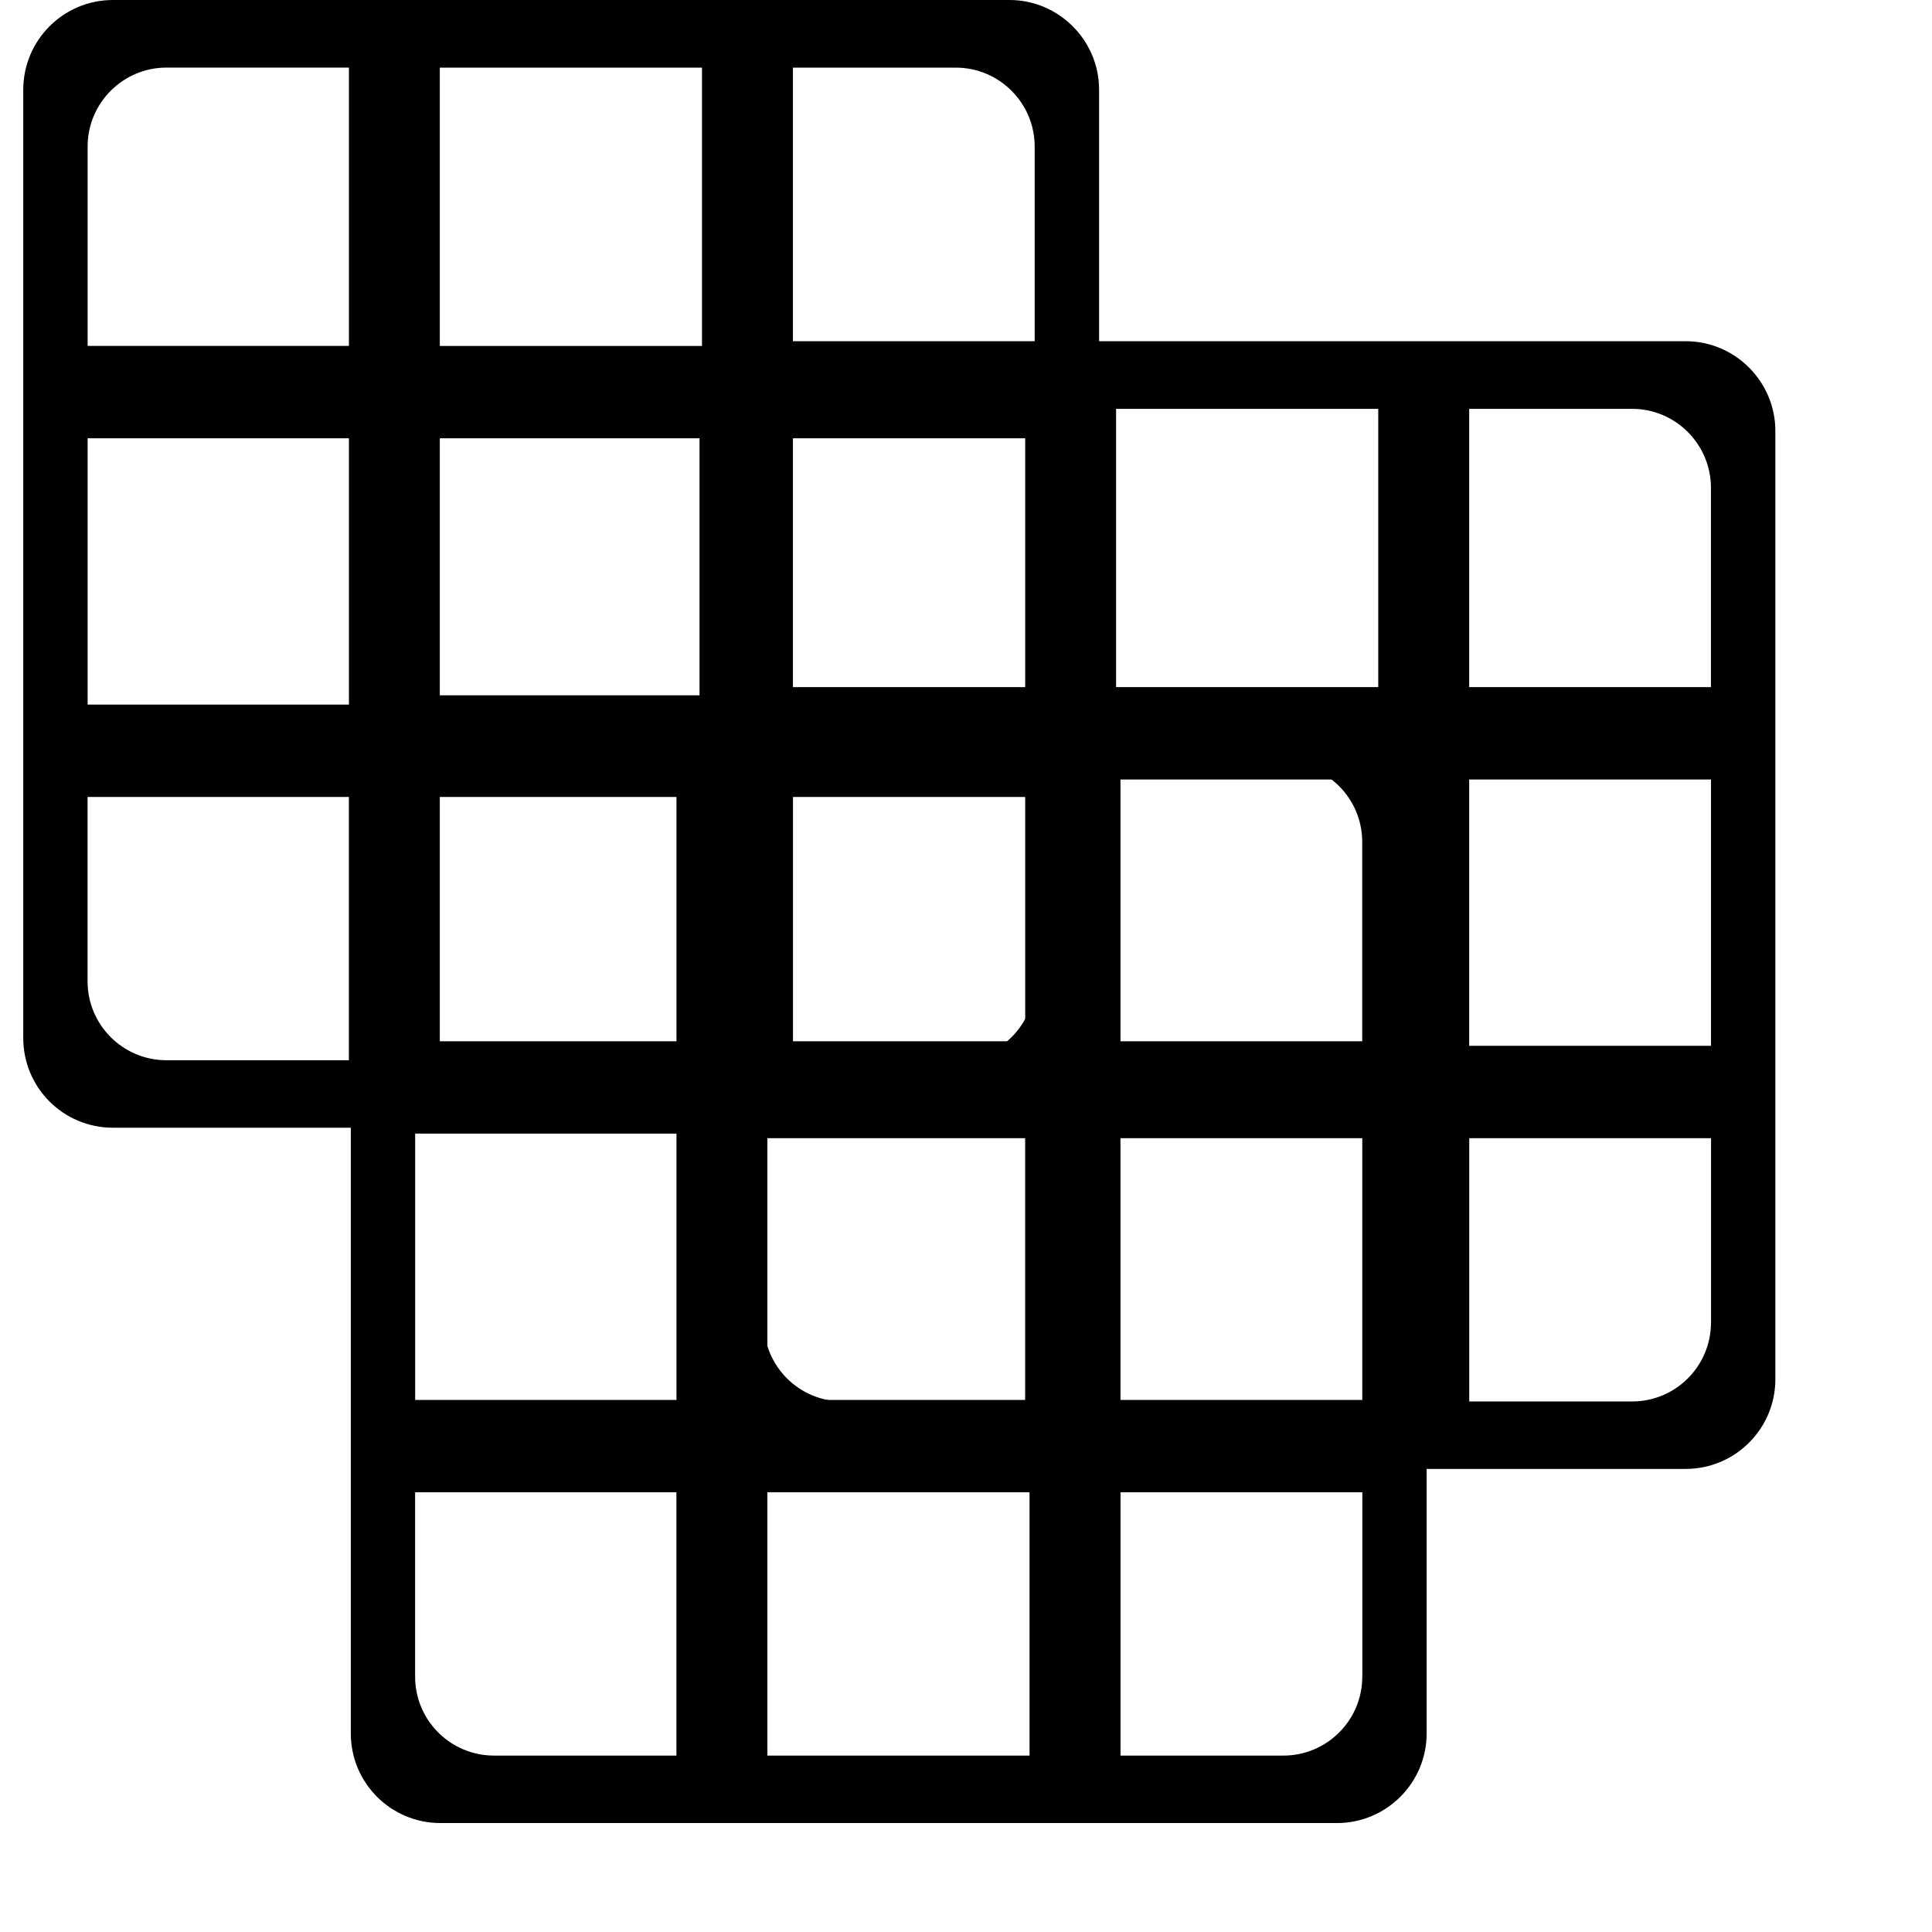
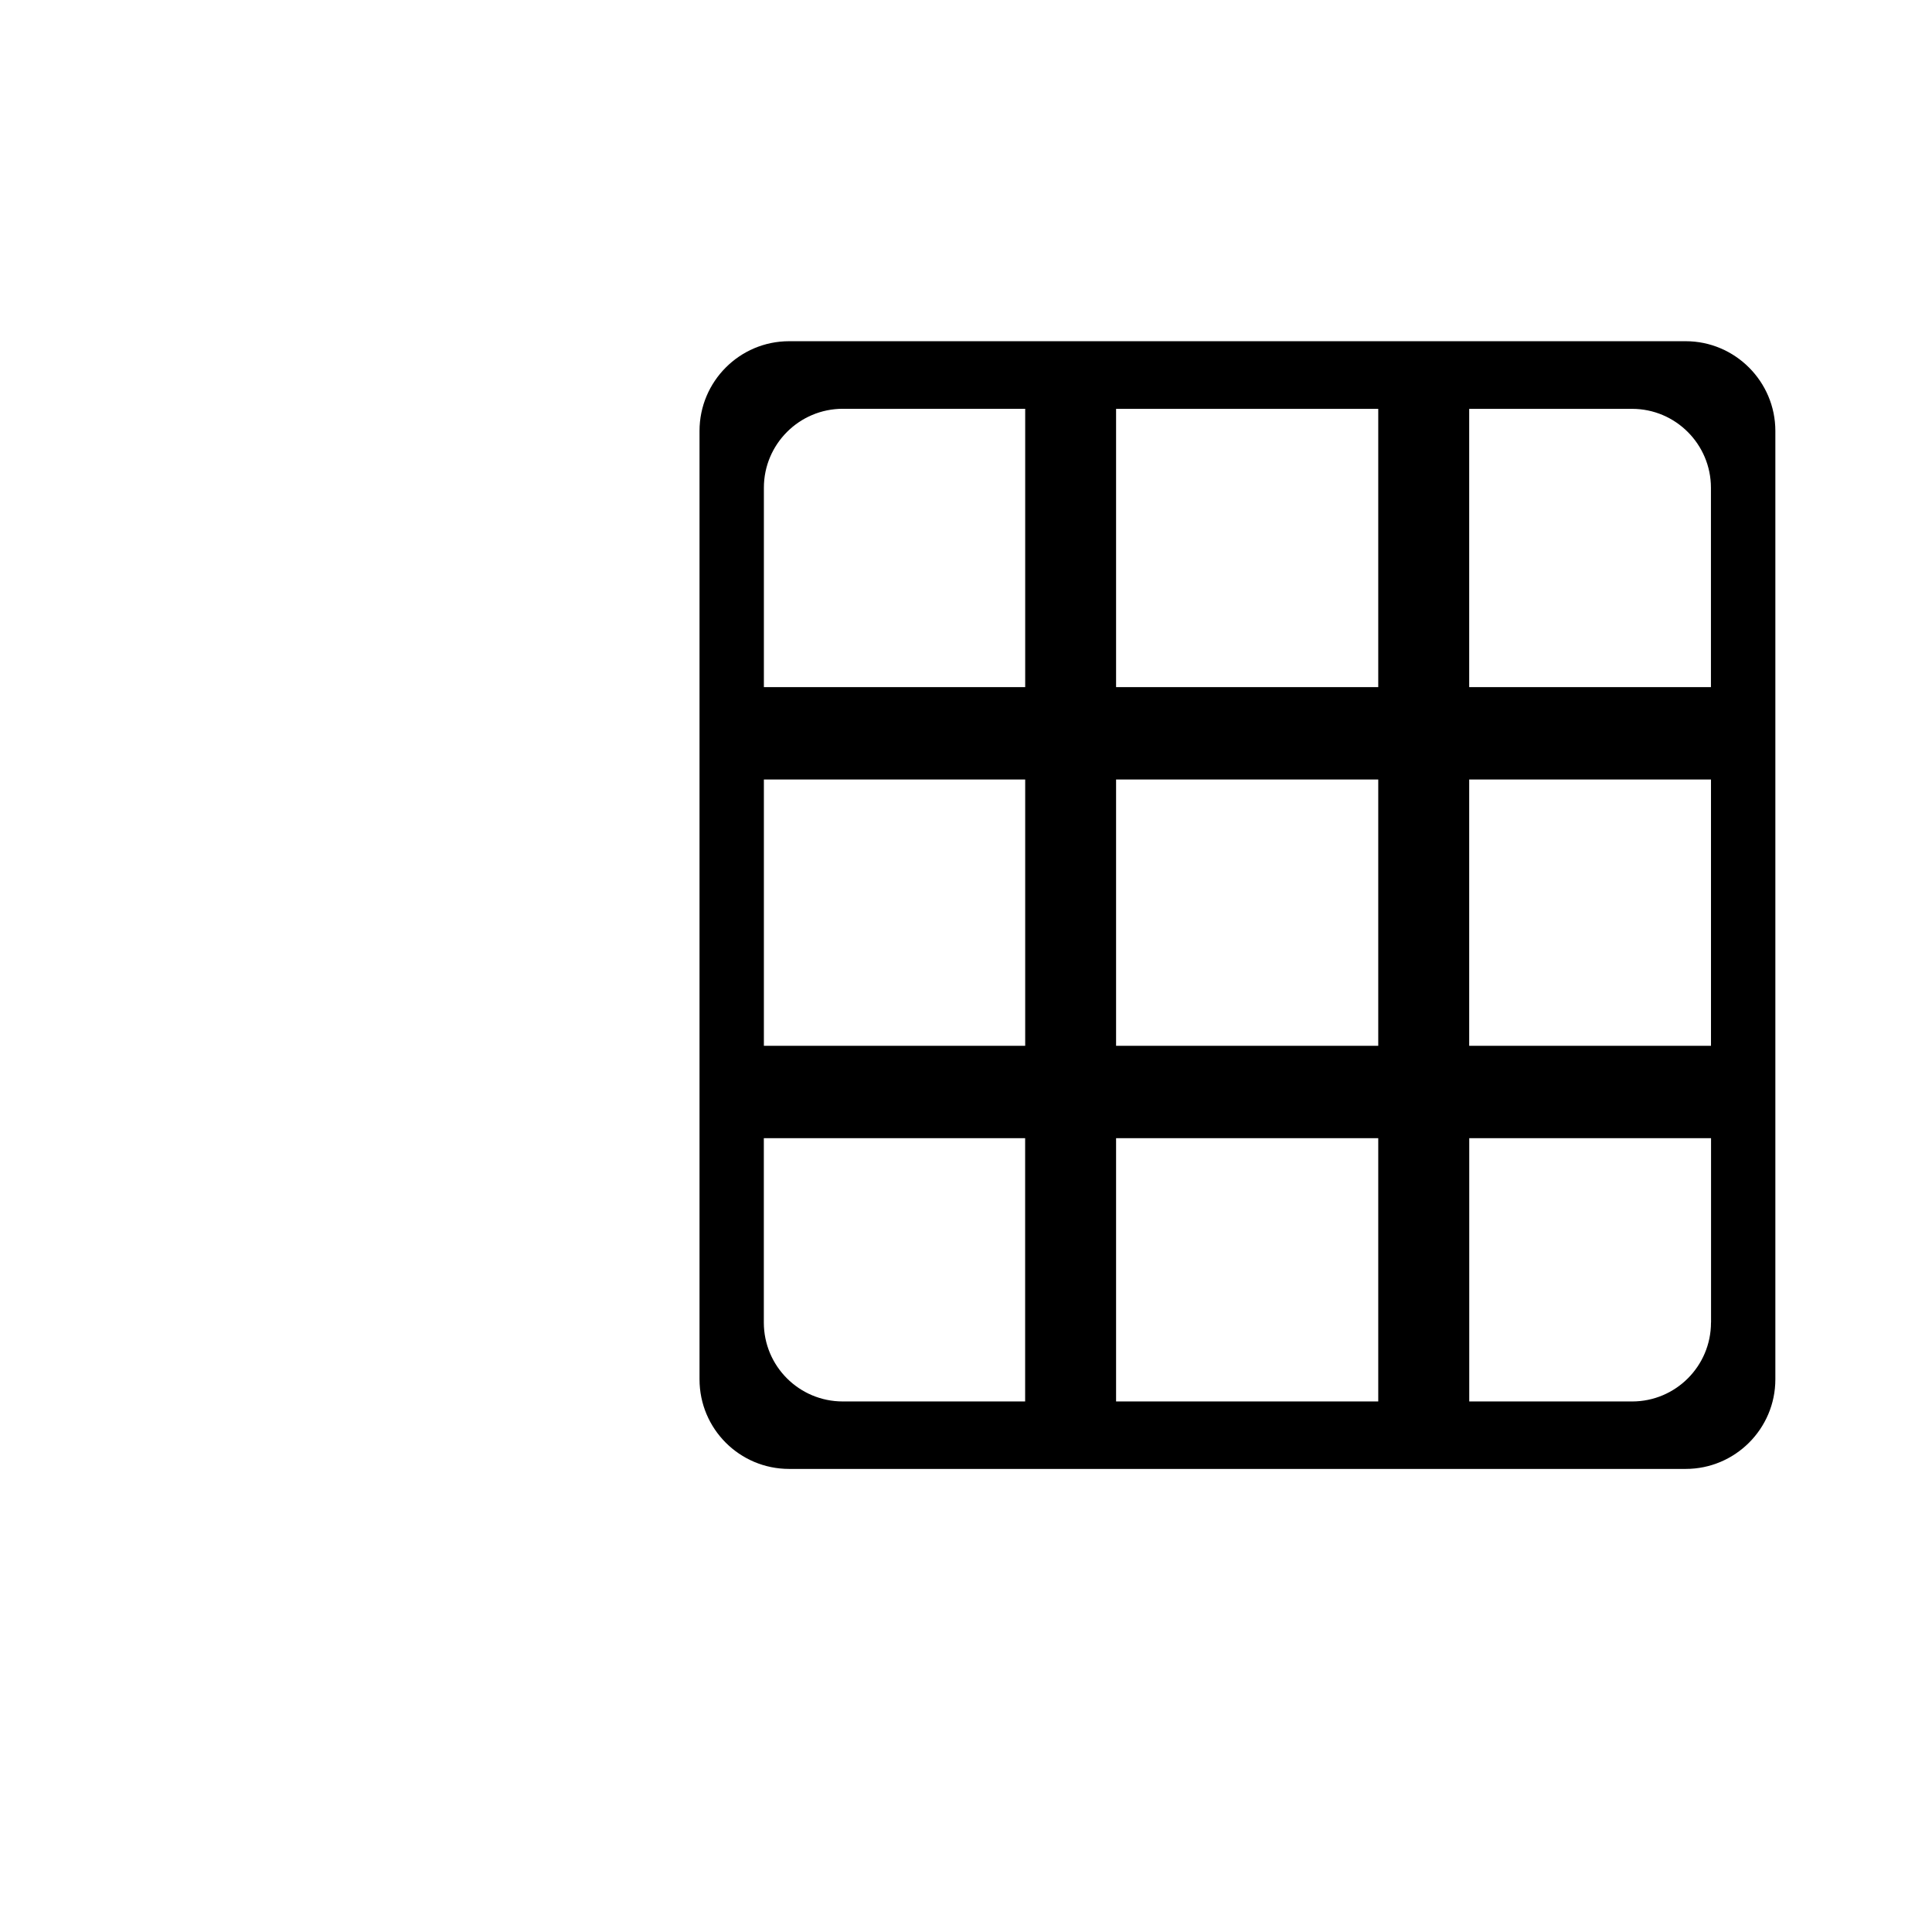
<svg xmlns="http://www.w3.org/2000/svg" width="36.051" height="36.051">
  <title>matrixs</title>
  <g>
    <title>Layer 1</title>
    <g id="svg_1">
-       <path fill="black" id="svg_2" d="m18.836,0l-16.73,0c-0.925,0 -1.672,0.753 -1.672,1.674l0,17.697c0,0.923 0.747,1.672 1.672,1.672l16.73,0c0.922,0 1.673,-0.749 1.673,-1.672l0,-17.697c0,-0.921 -0.752,-1.674 -1.673,-1.674zm-12.325,19.784l-3.404,0c-0.813,0 -1.473,-0.658 -1.473,-1.473l0,-3.44l4.876,0c0,0 0,4.913 0,4.913zm0,-6.636l-4.876,0l0,-4.97l4.876,0c0,0 0,4.97 0,4.97zm0,-6.693l-4.876,0l0,-3.721c0,-0.812 0.66,-1.473 1.473,-1.473l3.403,0l0,5.193l0.001,0zm6.588,13.329l-4.892,0l0,-4.913l4.892,0l0,4.913zm0,-6.636l-4.892,0l0,-4.97l4.892,0l0,4.97zm0,-6.693l-4.892,0l0,-5.193l4.892,0l0,5.193zm6.209,11.856c0,0.815 -0.661,1.473 -1.471,1.473l-3.04,0l0,-4.913l4.512,0l0,3.44l0,0zm0,-5.163l-4.512,0l0,-4.97l4.512,0l0,4.97zm0,-6.693l-4.512,0l0,-5.193l3.04,0c0.811,0 1.471,0.661 1.471,1.473l0,3.721z" />
      <g id="svg_3" />
      <g id="svg_4" />
      <g id="svg_5" />
      <g id="svg_6" />
      <g id="svg_7" />
      <g id="svg_8" />
      <g id="svg_9" />
      <g id="svg_10" />
      <g id="svg_11" />
      <g id="svg_12" />
      <g id="svg_13" />
      <g id="svg_14" />
      <g id="svg_15" />
      <g id="svg_16" />
      <g id="svg_17" />
    </g>
    <g id="svg_18" />
    <g id="svg_19" />
    <g id="svg_20" />
    <g id="svg_21" />
    <g id="svg_22" />
    <g id="svg_23" />
    <g id="svg_24" />
    <g id="svg_25" />
    <g id="svg_26" />
    <g id="svg_27" />
    <g id="svg_28" />
    <g id="svg_29" />
    <g id="svg_30" />
    <g id="svg_31" />
    <g id="svg_32" />
    <path fill="black" d="m31.455,6.367l-16.73,0c-0.925,0 -1.672,0.753 -1.672,1.674l0,17.697c0,0.923 0.747,1.672 1.672,1.672l16.73,0c0.922,0 1.673,-0.749 1.673,-1.672l0,-17.697c0,-0.921 -0.752,-1.674 -1.673,-1.674zm-12.325,19.784l-3.404,0c-0.813,0 -1.473,-0.658 -1.473,-1.473l0,-3.44l4.876,0c0,0 0,4.913 0,4.913zm0,-6.636l-4.876,0l0,-4.97l4.876,0c0,0 0,4.97 0,4.97zm0,-6.693l-4.876,0l0,-3.721c0,-0.812 0.66,-1.473 1.473,-1.473l3.403,0l0,5.193l0.001,0zm6.588,13.329l-4.892,0l0,-4.913l4.892,0l0,4.913zm0,-6.636l-4.892,0l0,-4.97l4.892,0l0,4.97zm0,-6.693l-4.892,0l0,-5.193l4.892,0l0,5.193zm6.209,11.856c0,0.815 -0.661,1.473 -1.471,1.473l-3.04,0l0,-4.913l4.512,0l0,3.44zm0,-5.163l-4.512,0l0,-4.97l4.512,0l0,4.97zm0,-6.693l-4.512,0l0,-5.193l3.04,0c0.811,0 1.471,0.661 1.471,1.473l0,3.721z" id="svg_33" />
-     <path fill="black" d="m24.948,12.975l-16.73,0c-0.925,0 -1.672,0.753 -1.672,1.674l0,17.697c0,0.923 0.747,1.672 1.672,1.672l16.73,0c0.922,0 1.673,-0.749 1.673,-1.672l0,-17.697c0,-0.921 -0.752,-1.674 -1.673,-1.674zm-12.325,19.784l-3.404,0c-0.813,0 -1.473,-0.658 -1.473,-1.473l0,-3.44l4.876,0c0,0 0,4.913 0,4.913zm0,-6.636l-4.876,0l0,-4.97l4.876,0c0,0 0,4.97 0,4.97zm0,-6.693l-4.876,0l0,-3.721c0,-0.812 0.66,-1.473 1.473,-1.473l3.403,0l0,5.193l0.001,0zm6.588,13.329l-4.892,0l0,-4.913l4.892,0l0,4.913zm0,-6.636l-4.892,0l0,-4.97l4.892,0l0,4.97zm0,-6.693l-4.892,0l0,-5.193l4.892,0l0,5.193zm6.209,11.856c0,0.815 -0.661,1.473 -1.471,1.473l-3.04,0l0,-4.913l4.512,0l0,3.44zm0,-5.163l-4.512,0l0,-4.97l4.512,0l0,4.97zm0,-6.693l-4.512,0l0,-5.193l3.04,0c0.811,0 1.471,0.661 1.471,1.473l0,3.721z" id="svg_34" />
  </g>
</svg>